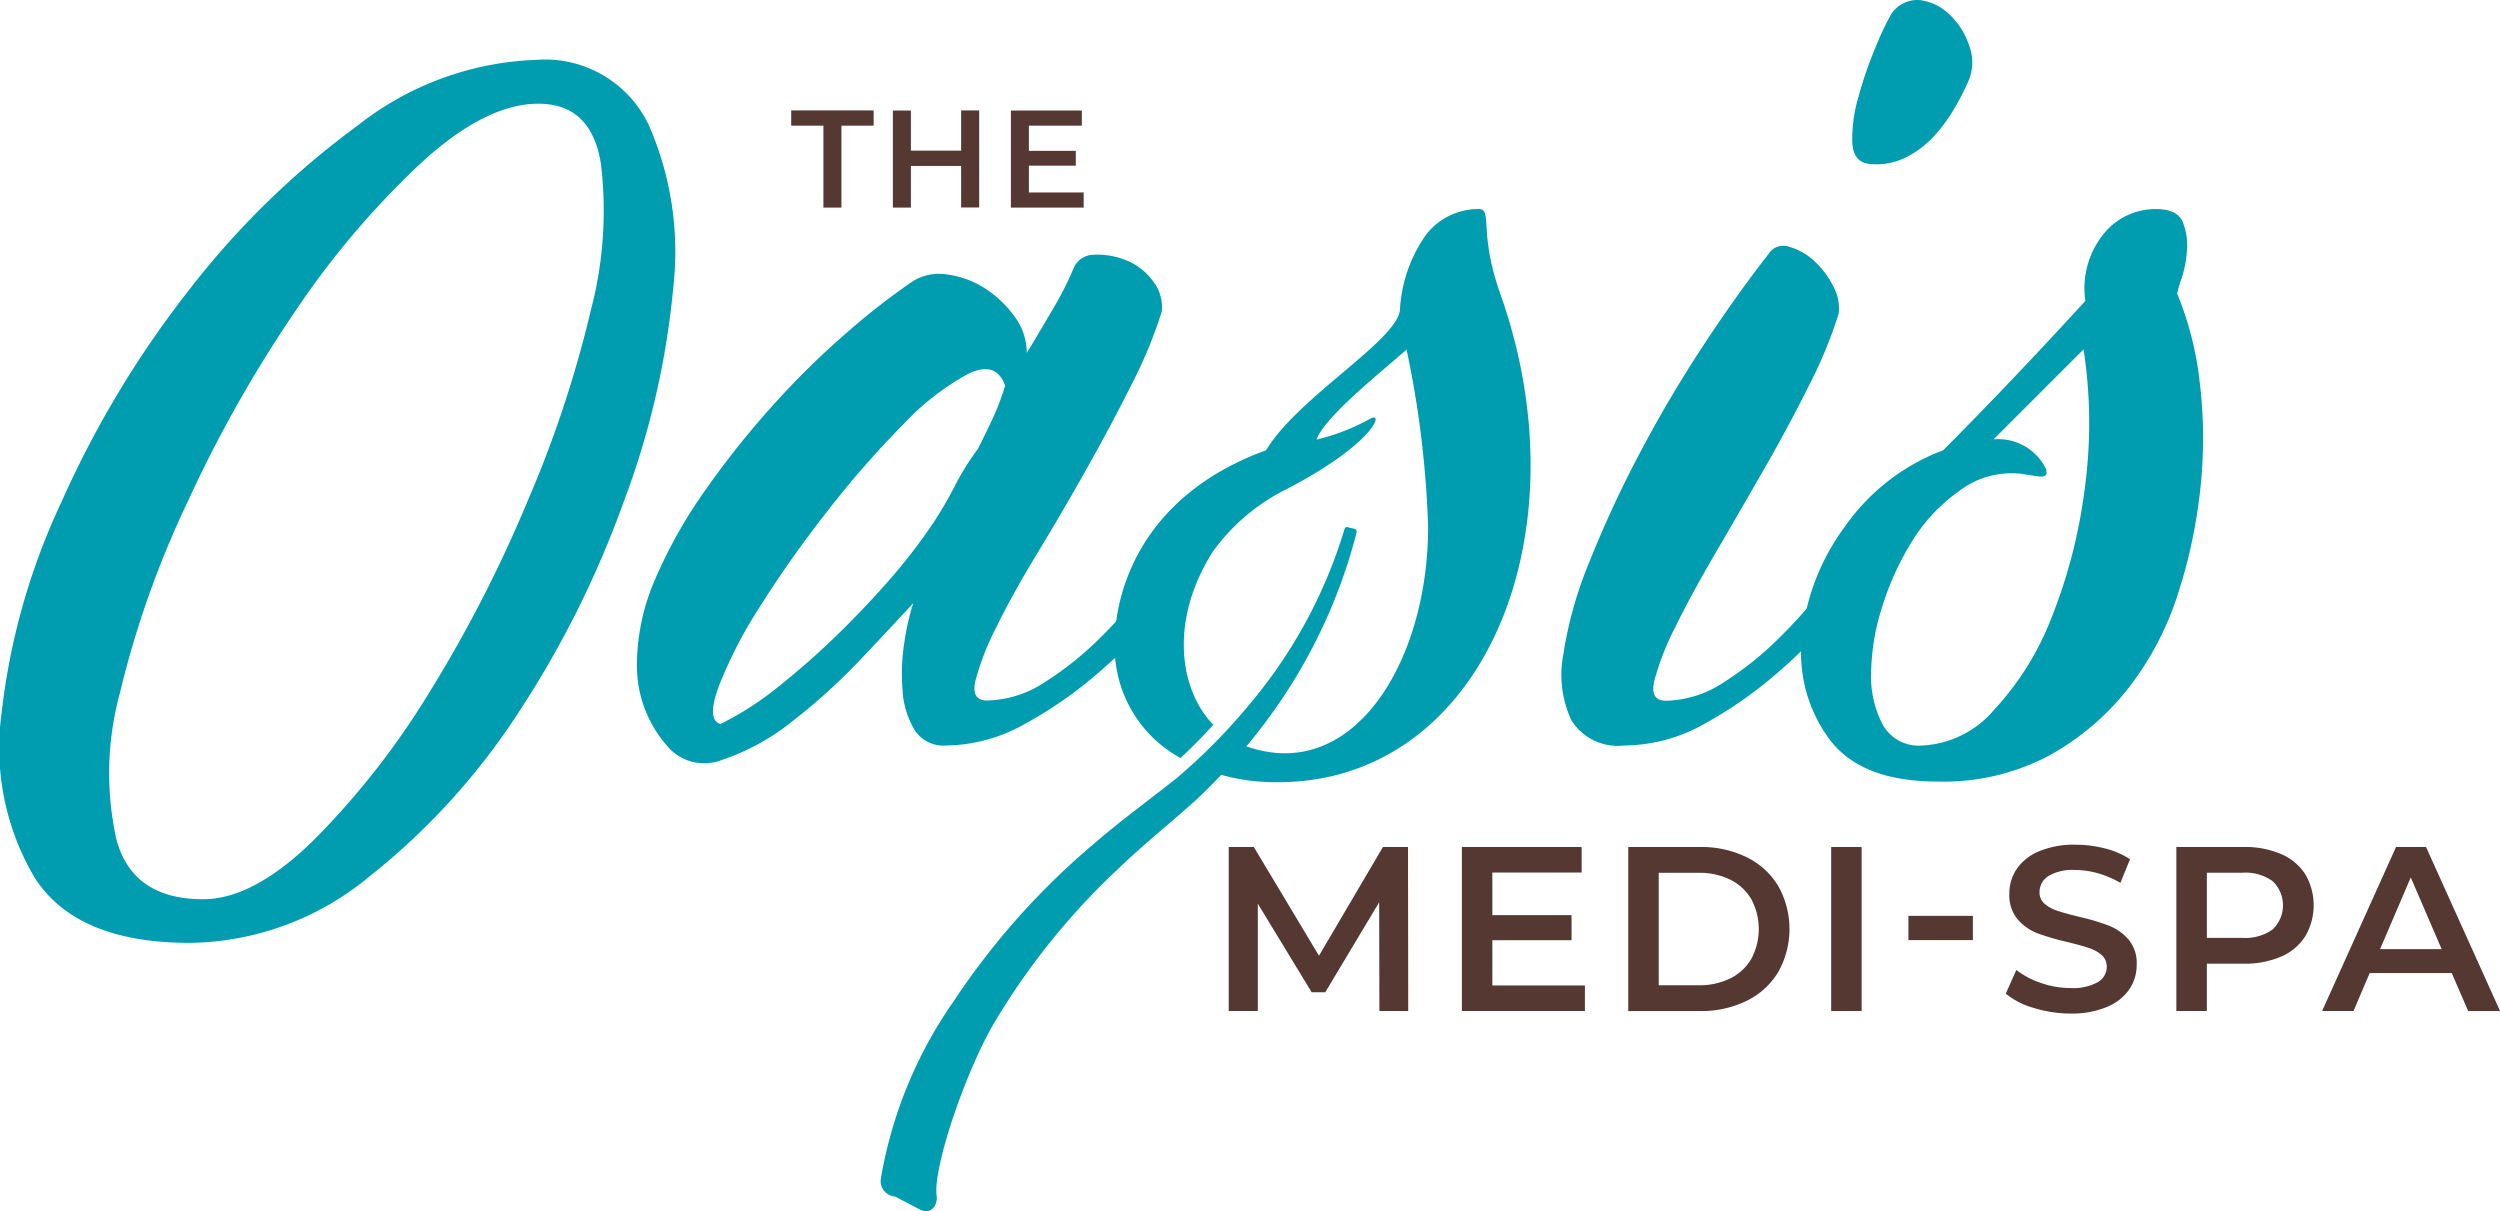
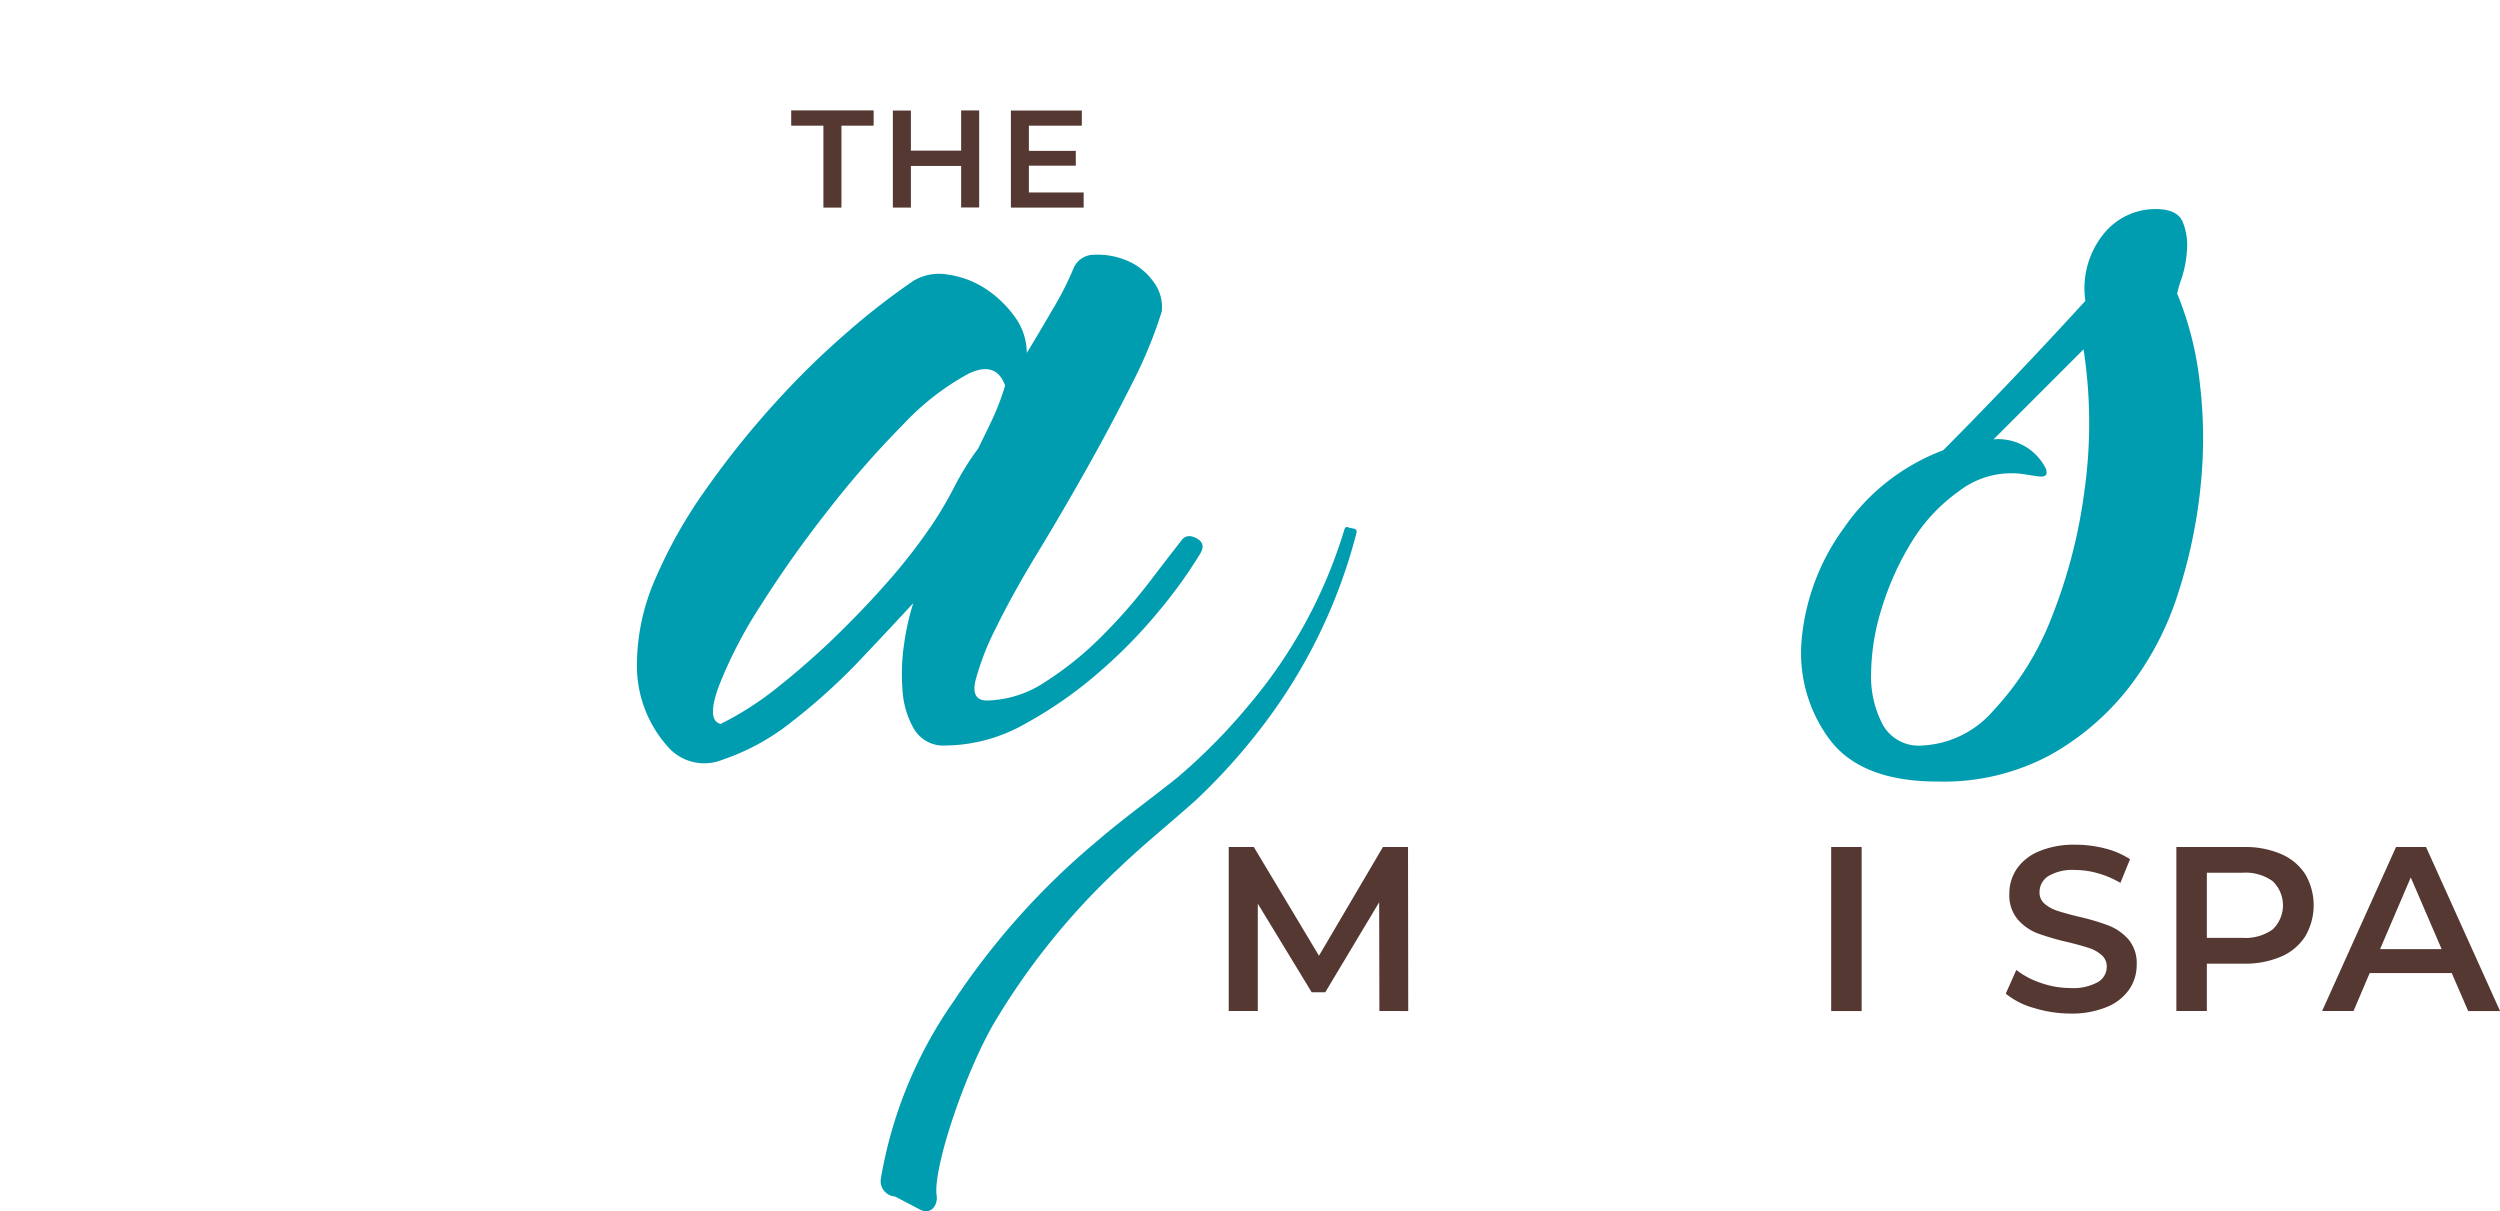
<svg xmlns="http://www.w3.org/2000/svg" width="113.353" height="54.918" viewBox="0 0 113.353 54.918">
  <defs>
    <style>
            .cls-1{fill:#009db0}.cls-2{fill:#543831}
        </style>
  </defs>
  <g id="Logo-black" transform="translate(-153.256 -15)">
    <g id="Group_1" data-name="Group 1" transform="translate(153.256 15)">
-       <path id="Path_1" d="M177.567 18.67a5.2 5.2 0 0 1 5.117 2.981 14.322 14.322 0 0 1 1.093 7.4 37.193 37.193 0 0 1-2.235 9.637 45.241 45.241 0 0 1-4.818 9.638 31.008 31.008 0 0 1-6.756 7.4 12.97 12.97 0 0 1-8.1 2.98q-5.168 0-7.055-2.98a11.569 11.569 0 0 1-1.49-7.4 30.542 30.542 0 0 1 2.732-9.638 45.729 45.729 0 0 1 5.813-9.637 38.1 38.1 0 0 1 7.6-7.4 13.834 13.834 0 0 1 8.099-2.981zm.1 1.987q-2.385 0-5.315 2.683a38.684 38.684 0 0 0-5.664 6.66 59.31 59.31 0 0 0-4.918 8.694 43.957 43.957 0 0 0-3.08 8.694 13.838 13.838 0 0 0-.149 6.657q.745 2.683 3.924 2.682 2.284 0 5.018-2.682a36.1 36.1 0 0 0 5.216-6.657 61.183 61.183 0 0 0 4.471-8.694A52.2 52.2 0 0 0 180.051 30a17.75 17.75 0 0 0 .447-6.656q-.447-2.687-2.831-2.687z" class="cls-1" data-name="Path 1" transform="translate(-153.256 -15.955)" />
      <path id="Path_2" d="M208.164 50.823a4.931 4.931 0 0 0 2.653-.857 14.856 14.856 0 0 0 2.53-2.041 24.545 24.545 0 0 0 2.123-2.409q.937-1.224 1.51-1.959c.163-.217.394-.245.693-.081s.34.408.123.735a21.265 21.265 0 0 1-1.755 2.448 22.736 22.736 0 0 1-2.776 2.858 18.987 18.987 0 0 1-3.388 2.367 7.449 7.449 0 0 1-3.592.98 1.55 1.55 0 0 1-1.428-.735 3.959 3.959 0 0 1-.531-1.8 9.2 9.2 0 0 1 .081-2.122 11.011 11.011 0 0 1 .408-1.8q-.9.98-2.368 2.531a27.314 27.314 0 0 1-3.1 2.816 10.365 10.365 0 0 1-3.184 1.755 2.194 2.194 0 0 1-2.53-.653 5.482 5.482 0 0 1-1.347-3.51 9.738 9.738 0 0 1 .816-4 21.884 21.884 0 0 1 2.327-4.122 40.15 40.15 0 0 1 3.143-3.919 37.4 37.4 0 0 1 3.347-3.265 31.885 31.885 0 0 1 2.9-2.244 2.26 2.26 0 0 1 1.551-.286 4.167 4.167 0 0 1 1.673.612 4.968 4.968 0 0 1 1.347 1.266 2.772 2.772 0 0 1 .571 1.673q.407-.652 1.142-1.919a14.08 14.08 0 0 0 .98-1.918 1 1 0 0 1 .939-.612 3.37 3.37 0 0 1 1.428.244 2.759 2.759 0 0 1 1.225.94 1.9 1.9 0 0 1 .408 1.387 20.573 20.573 0 0 1-1.347 3.265q-.94 1.878-2.041 3.837t-2.245 3.845q-1.144 1.879-1.878 3.387a11.994 11.994 0 0 0-.938 2.408q-.206.9.53.898zm-.409-11.423q.325-.653.653-1.347a10.985 10.985 0 0 0 .571-1.51q-.41-1.142-1.674-.531a11.676 11.676 0 0 0-2.939 2.286 43.218 43.218 0 0 0-3.428 3.918 51.249 51.249 0 0 0-3.061 4.327A20.21 20.21 0 0 0 196 50.171q-.573 1.552.081 1.714a14.268 14.268 0 0 0 2.448-1.552q1.143-.9 2.286-1.959a43.361 43.361 0 0 0 3.062-3.184 26.183 26.183 0 0 0 1.755-2.286 17.093 17.093 0 0 0 1.061-1.8 12.261 12.261 0 0 1 1.062-1.704z" class="cls-1" data-name="Path 2" transform="translate(-163.406 -19.061)" />
-       <path id="Path_3" d="M251.8 48.8a2.475 2.475 0 0 1-2.408-1.143 4.886 4.886 0 0 1-.367-2.98 18.119 18.119 0 0 1 1.183-4.2 50.8 50.8 0 0 1 2.245-4.858q1.305-2.488 2.857-4.857t3.02-4.244a.783.783 0 0 1 .939-.327 2.737 2.737 0 0 1 1.143.653 3.971 3.971 0 0 1 .857 1.142 2.087 2.087 0 0 1 .245 1.225 20.578 20.578 0 0 1-1.347 3.265q-.94 1.879-2.042 3.8t-2.2 3.8q-1.1 1.879-1.837 3.387a12.082 12.082 0 0 0-.938 2.409q-.205.9.531.9a4.927 4.927 0 0 0 2.653-.857 14.8 14.8 0 0 0 2.531-2.041 24.342 24.342 0 0 0 2.123-2.408q.938-1.224 1.51-1.959c.164-.217.394-.245.694-.081s.339.408.122.735a21.262 21.262 0 0 1-1.755 2.448 22.682 22.682 0 0 1-2.776 2.858 19.009 19.009 0 0 1-3.387 2.367 7.454 7.454 0 0 1-3.596.966zm12.082-33.143a1.421 1.421 0 0 1 1.305-.653 2.332 2.332 0 0 1 1.347.653 3.4 3.4 0 0 1 .9 1.429 2.148 2.148 0 0 1-.041 1.592 11.309 11.309 0 0 1-.653 1.266 7.341 7.341 0 0 1-.939 1.265 4.4 4.4 0 0 1-1.265.938 2.982 2.982 0 0 1-1.633.286q-.735-.081-.775-.98a6.741 6.741 0 0 1 .285-2.081 18.088 18.088 0 0 1 .776-2.244 13.258 13.258 0 0 1 .692-1.467z" class="cls-1" data-name="Path 3" transform="translate(-178.143 -15)" />
      <path id="Path_4" d="M280.676 31.645a14.832 14.832 0 0 1 1.02 4 21.088 21.088 0 0 1 .041 4.735 23.461 23.461 0 0 1-1.02 4.858 13.738 13.738 0 0 1-2.245 4.285 11.8 11.8 0 0 1-3.593 3.061 10.217 10.217 0 0 1-5.06 1.184q-3.511 0-4.939-1.959a6.575 6.575 0 0 1-1.225-4.531 10.108 10.108 0 0 1 1.919-5.02 9.513 9.513 0 0 1 4.49-3.51q1.386-1.387 3.06-3.143t3.389-3.632a3.921 3.921 0 0 1 .815-3.02 3.016 3.016 0 0 1 2.369-1.143c.653 0 1.061.192 1.225.571a2.788 2.788 0 0 1 .2 1.266 5.152 5.152 0 0 1-.245 1.306 4.805 4.805 0 0 0-.201.692zm-11.592 20.49a4.558 4.558 0 0 0 3.265-1.592 13.022 13.022 0 0 0 2.613-4.164 23.819 23.819 0 0 0 1.51-5.8 22.034 22.034 0 0 0-.041-6.409l-2.163 2.164-1.919 1.918a2.409 2.409 0 0 1 2.383 1.351c.138.527-.354.3-1.239.2a3.9 3.9 0 0 0-2.735.816 7.771 7.771 0 0 0-2.123 2.286 12.83 12.83 0 0 0-1.347 2.98 10.168 10.168 0 0 0-.49 2.979 4.661 4.661 0 0 0 .53 2.327 1.857 1.857 0 0 0 1.756.944z" class="cls-1" data-name="Path 4" transform="translate(-181.96 -18.331)" />
    </g>
-     <path id="Path_5" d="M239.046 31.645c-.993-2.8-.326-3.837-.98-3.837a3.013 3.013 0 0 0-2.367 1.143 6.494 6.494 0 0 0-1.2 3.434c-.15 1.407-4.622 3.952-6.07 6.362-6.05 2.205-6.856 6.941-6.857 8.661a5.726 5.726 0 0 0 2.98 5.293 26.34 26.34 0 0 0 1.484-1.505c-1.582-1.649-1.969-4.8-.01-7.868a9.093 9.093 0 0 1 3.1-2.7c4.133-2.093 4.7-3.666 4.036-3.319a9.357 9.357 0 0 1-2.445.952c.391-1.059 2.943-3.068 4.082-4.081a45.26 45.26 0 0 1 .977 8.041c0 6.171-3.445 11.722-8.324 9.919a3.7 3.7 0 0 1-.523-.244c-.378.466-.776.916-1.185 1.358a9.023 9.023 0 0 0 2.443.519c9.787.639 14.865-10.852 10.859-22.128z" class="cls-1" data-name="Path 5" transform="translate(-17.768 -3.331)" />
    <path id="Path_6" d="M228.792 47.568a24.45 24.45 0 0 1-4.042 8.466 27.556 27.556 0 0 1-3.2 3.609c-1.225 1.1-2.41 2.042-3.527 3.117a31.89 31.89 0 0 0-5.719 7.123c-1.367 2.417-2.724 6.575-2.545 7.731.058.378-.221.888-.742.635l-1.149-.6a.7.7 0 0 1-.643-.793 19.792 19.792 0 0 1 3.3-8.053 33.667 33.667 0 0 1 6.443-7.214c1.21-1.044 2.537-2 3.706-2.937a26.329 26.329 0 0 0 3.231-3.273 22.23 22.23 0 0 0 4.337-7.96c.054-.2.2-.1.2-.1l.26.056s.13.025.09.193z" class="cls-1" data-name="Path 6" transform="translate(-14.033 -8.399)" />
    <g id="Group_2" data-name="Group 2" transform="translate(208.967 53.296)">
      <path id="Path_7" d="M235.38 74.336l-.01-4.93-2.444 4.08h-.616l-2.443-4.016v4.867h-1.318V66.9h1.137l2.955 4.93 2.9-4.93h1.137l.01 7.438z" class="cls-2" data-name="Path 7" transform="translate(-228.548 -66.792)" />
-       <path id="Path_8" d="M248.414 73.178v1.158h-5.578V66.9h5.43v1.158h-4.048v1.932h3.591v1.137h-3.591v2.051z" class="cls-2" data-name="Path 8" transform="translate(-232.264 -66.792)" />
-       <path id="Path_9" d="M253.031 66.9h3.251a4.662 4.662 0 0 1 2.115.462 3.414 3.414 0 0 1 1.434 1.307 3.983 3.983 0 0 1 0 3.9 3.414 3.414 0 0 1-1.434 1.307 4.662 4.662 0 0 1-2.115.462h-3.251zm3.188 6.269a3.162 3.162 0 0 0 1.44-.313 2.25 2.25 0 0 0 .956-.892 2.87 2.87 0 0 0 0-2.689 2.25 2.25 0 0 0-.956-.892 3.162 3.162 0 0 0-1.44-.313h-1.806v5.1z" class="cls-2" data-name="Path 9" transform="translate(-234.915 -66.792)" />
      <path id="Path_10" d="M265.466 66.9h1.381v7.438h-1.381z" class="cls-2" data-name="Path 10" transform="translate(-238.149 -66.792)" />
-       <path id="Path_11" d="M270.2 71.12h2.923v1.1H270.2z" class="cls-2" data-name="Path 11" transform="translate(-239.381 -67.89)" />
+       <path id="Path_11" d="M270.2 71.12h2.923H270.2z" class="cls-2" data-name="Path 11" transform="translate(-239.381 -67.89)" />
      <path id="Path_12" d="M277.434 74.16a3.457 3.457 0 0 1-1.27-.648l.478-1.073a3.767 3.767 0 0 0 1.121.59 4.071 4.071 0 0 0 1.333.229 2.309 2.309 0 0 0 1.238-.266.805.805 0 0 0 .409-.7.682.682 0 0 0-.229-.526 1.61 1.61 0 0 0-.579-.324q-.351-.117-.956-.266a11.291 11.291 0 0 1-1.376-.4 2.257 2.257 0 0 1-.9-.633 1.7 1.7 0 0 1-.377-1.163 1.989 1.989 0 0 1 .334-1.121 2.262 2.262 0 0 1 1.01-.8 4.084 4.084 0 0 1 1.652-.3 5.345 5.345 0 0 1 1.339.169 3.723 3.723 0 0 1 1.137.489l-.436 1.073a4.343 4.343 0 0 0-1.02-.436 3.818 3.818 0 0 0-1.031-.149 2.151 2.151 0 0 0-1.216.277.852.852 0 0 0-.4.733.661.661 0 0 0 .229.521 1.647 1.647 0 0 0 .579.319q.351.117.956.266a10.108 10.108 0 0 1 1.36.4 2.332 2.332 0 0 1 .909.633 1.666 1.666 0 0 1 .372 1.146 1.955 1.955 0 0 1-.335 1.115 2.272 2.272 0 0 1-1.014.8 4.144 4.144 0 0 1-1.657.3 5.673 5.673 0 0 1-1.66-.255z" class="cls-2" data-name="Path 12" transform="translate(-240.931 -66.755)" />
      <path id="Path_13" d="M291.361 67.217a2.446 2.446 0 0 1 1.1.914 2.791 2.791 0 0 1 0 2.821 2.439 2.439 0 0 1-1.1.92 4.12 4.12 0 0 1-1.684.318H288v2.147h-1.382V66.9h3.06a4.12 4.12 0 0 1 1.683.317zm-.377 3.421a1.514 1.514 0 0 0 0-2.189 2.12 2.12 0 0 0-1.37-.383H288v2.954h1.615a2.124 2.124 0 0 0 1.369-.382z" class="cls-2" data-name="Path 13" transform="translate(-243.65 -66.792)" />
      <path id="Path_14" d="M301.425 72.615h-3.719l-.733 1.721h-1.424L298.9 66.9h1.36l3.357 7.438h-1.445zm-.457-1.084l-1.4-3.251-1.392 3.251z" class="cls-2" data-name="Path 14" transform="translate(-245.972 -66.792)" />
    </g>
    <g id="Group_3" data-name="Group 3" transform="translate(189.133 20.007)">
      <path id="Path_15" d="M203.2 22.459h-1.46v-.692h3.738v.692h-1.46v3.713h-.818z" class="cls-2" data-name="Path 15" transform="translate(-201.743 -21.767)" />
      <path id="Path_16" d="M211.882 21.767v4.4h-.818v-1.883h-2.278v1.888h-.818v-4.4h.818v1.818h2.278v-1.823z" class="cls-2" data-name="Path 16" transform="translate(-203.362 -21.767)" />
      <path id="Path_17" d="M218.5 25.486v.686h-3.3v-4.4h3.216v.686h-2.4V23.6h2.127v.673h-2.127v1.215z" class="cls-2" data-name="Path 17" transform="translate(-205.242 -21.767)" />
    </g>
  </g>
</svg>